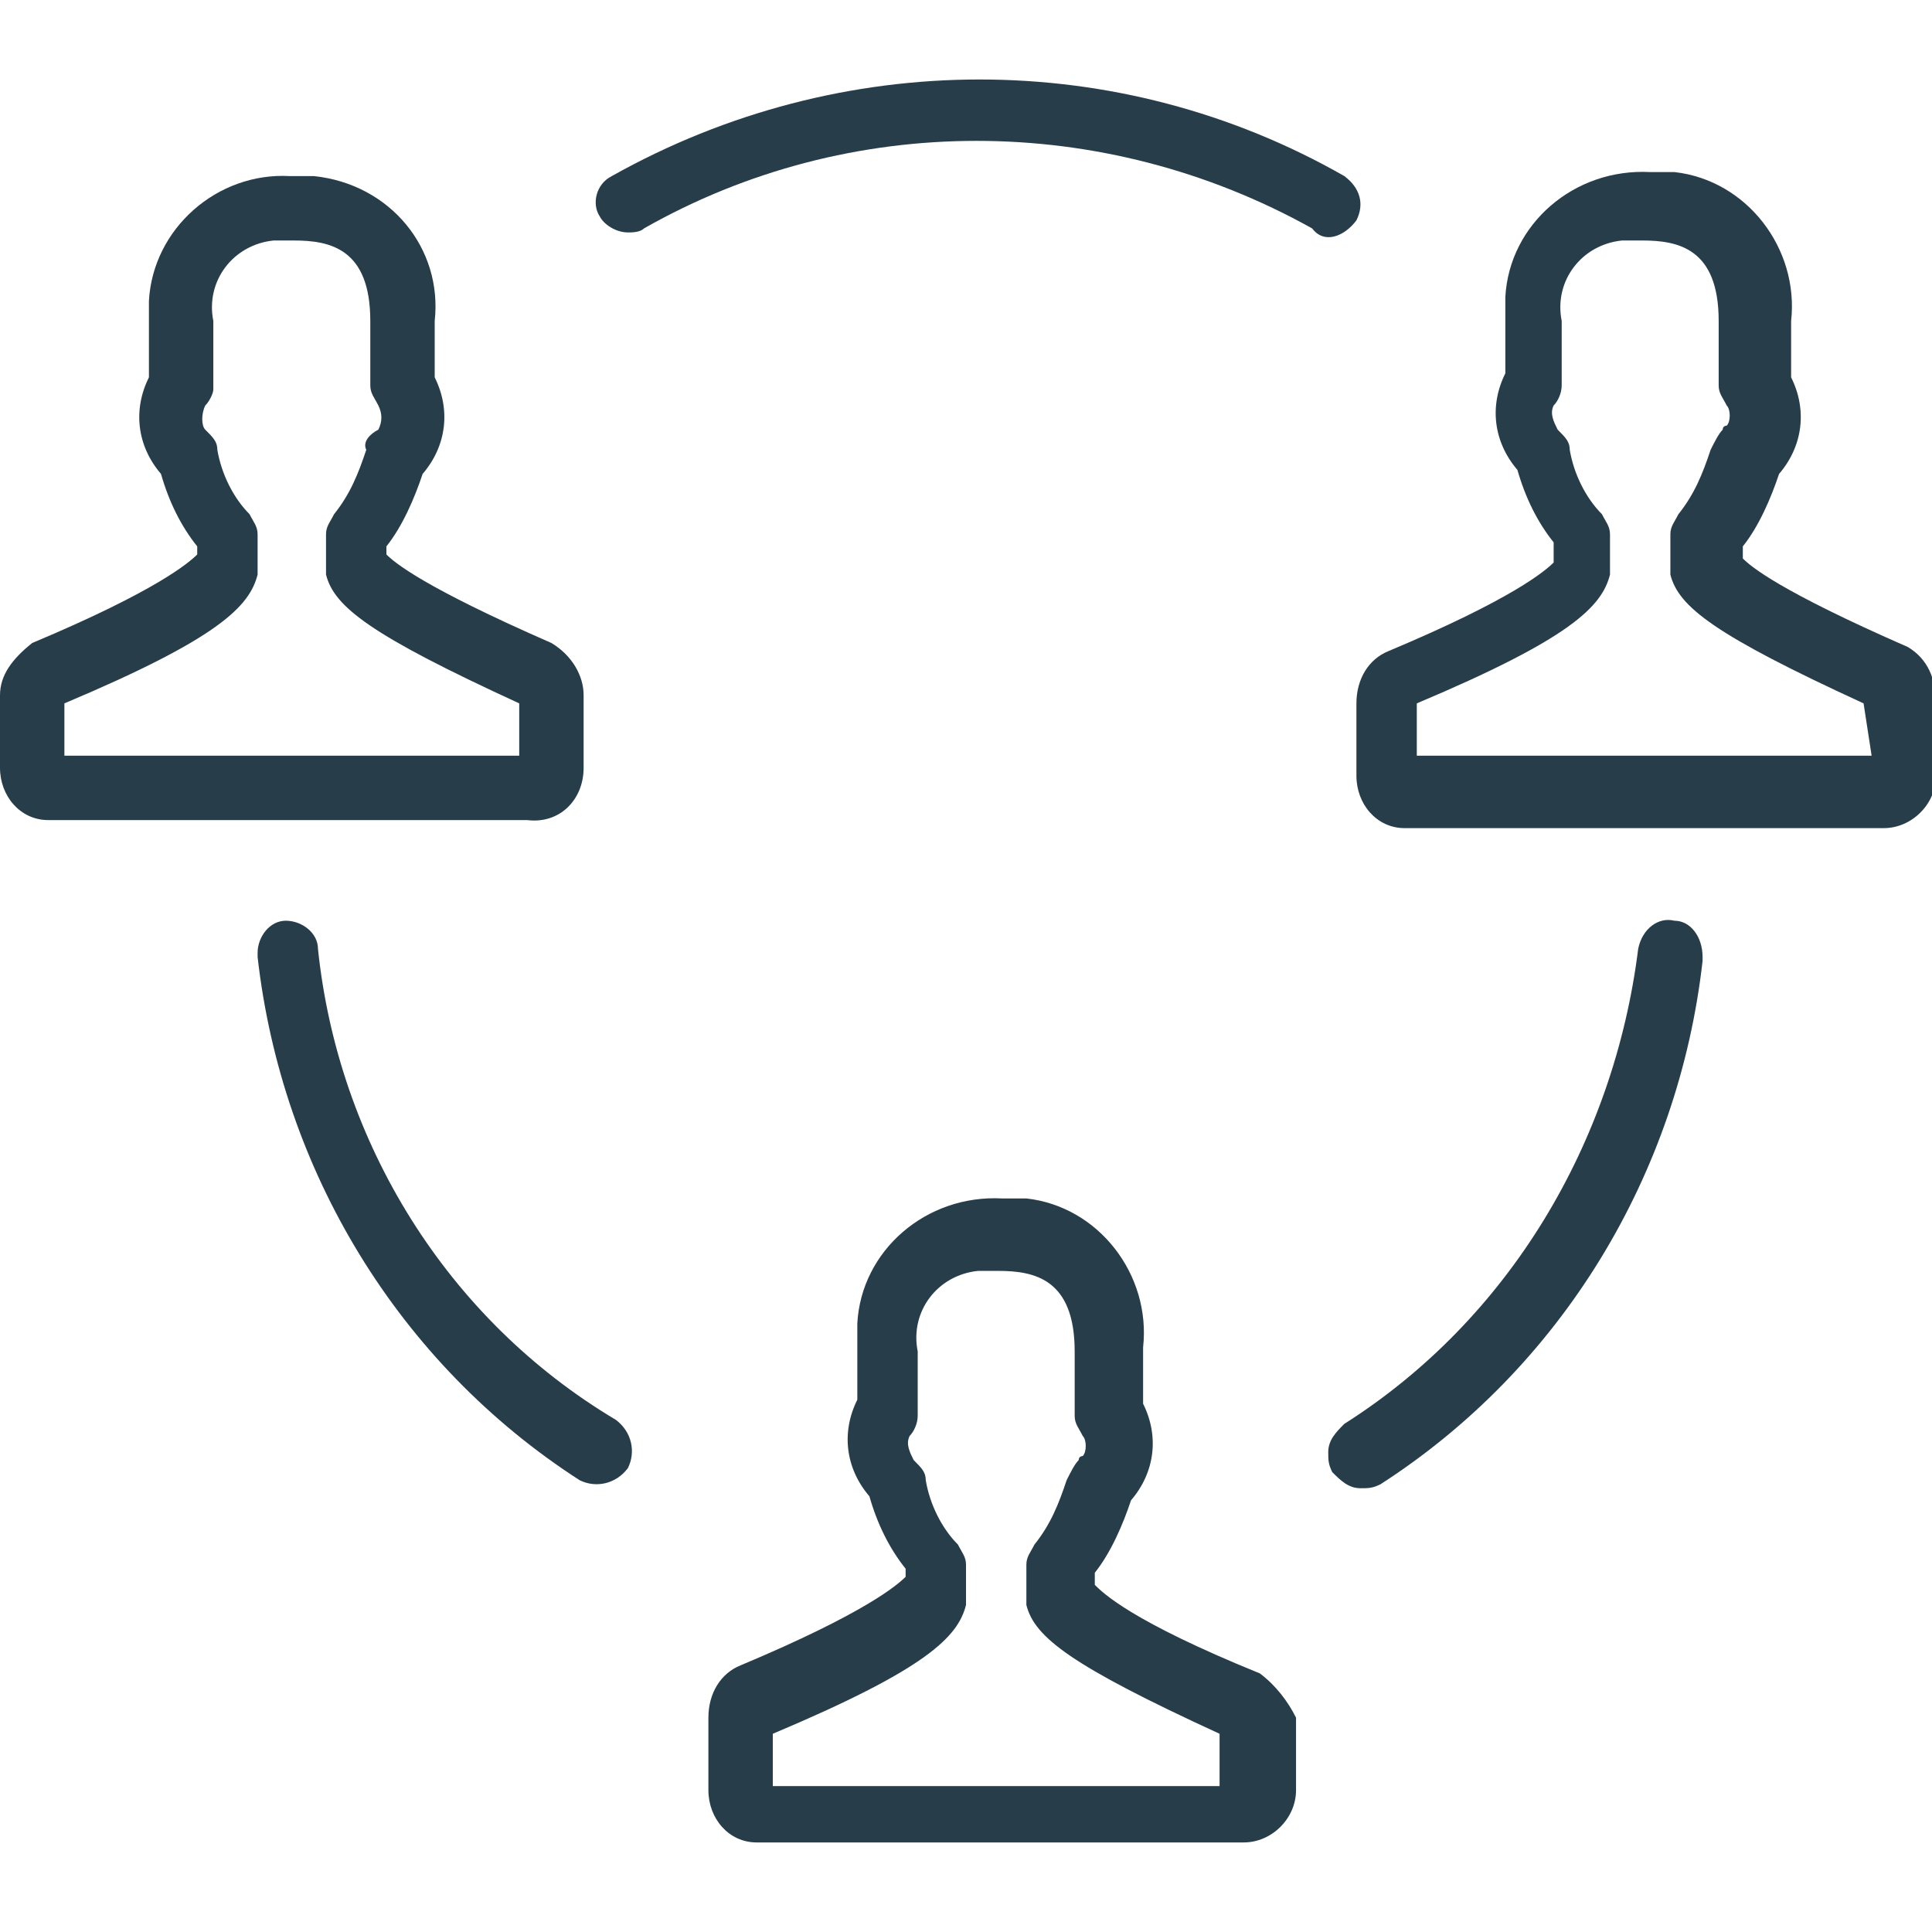
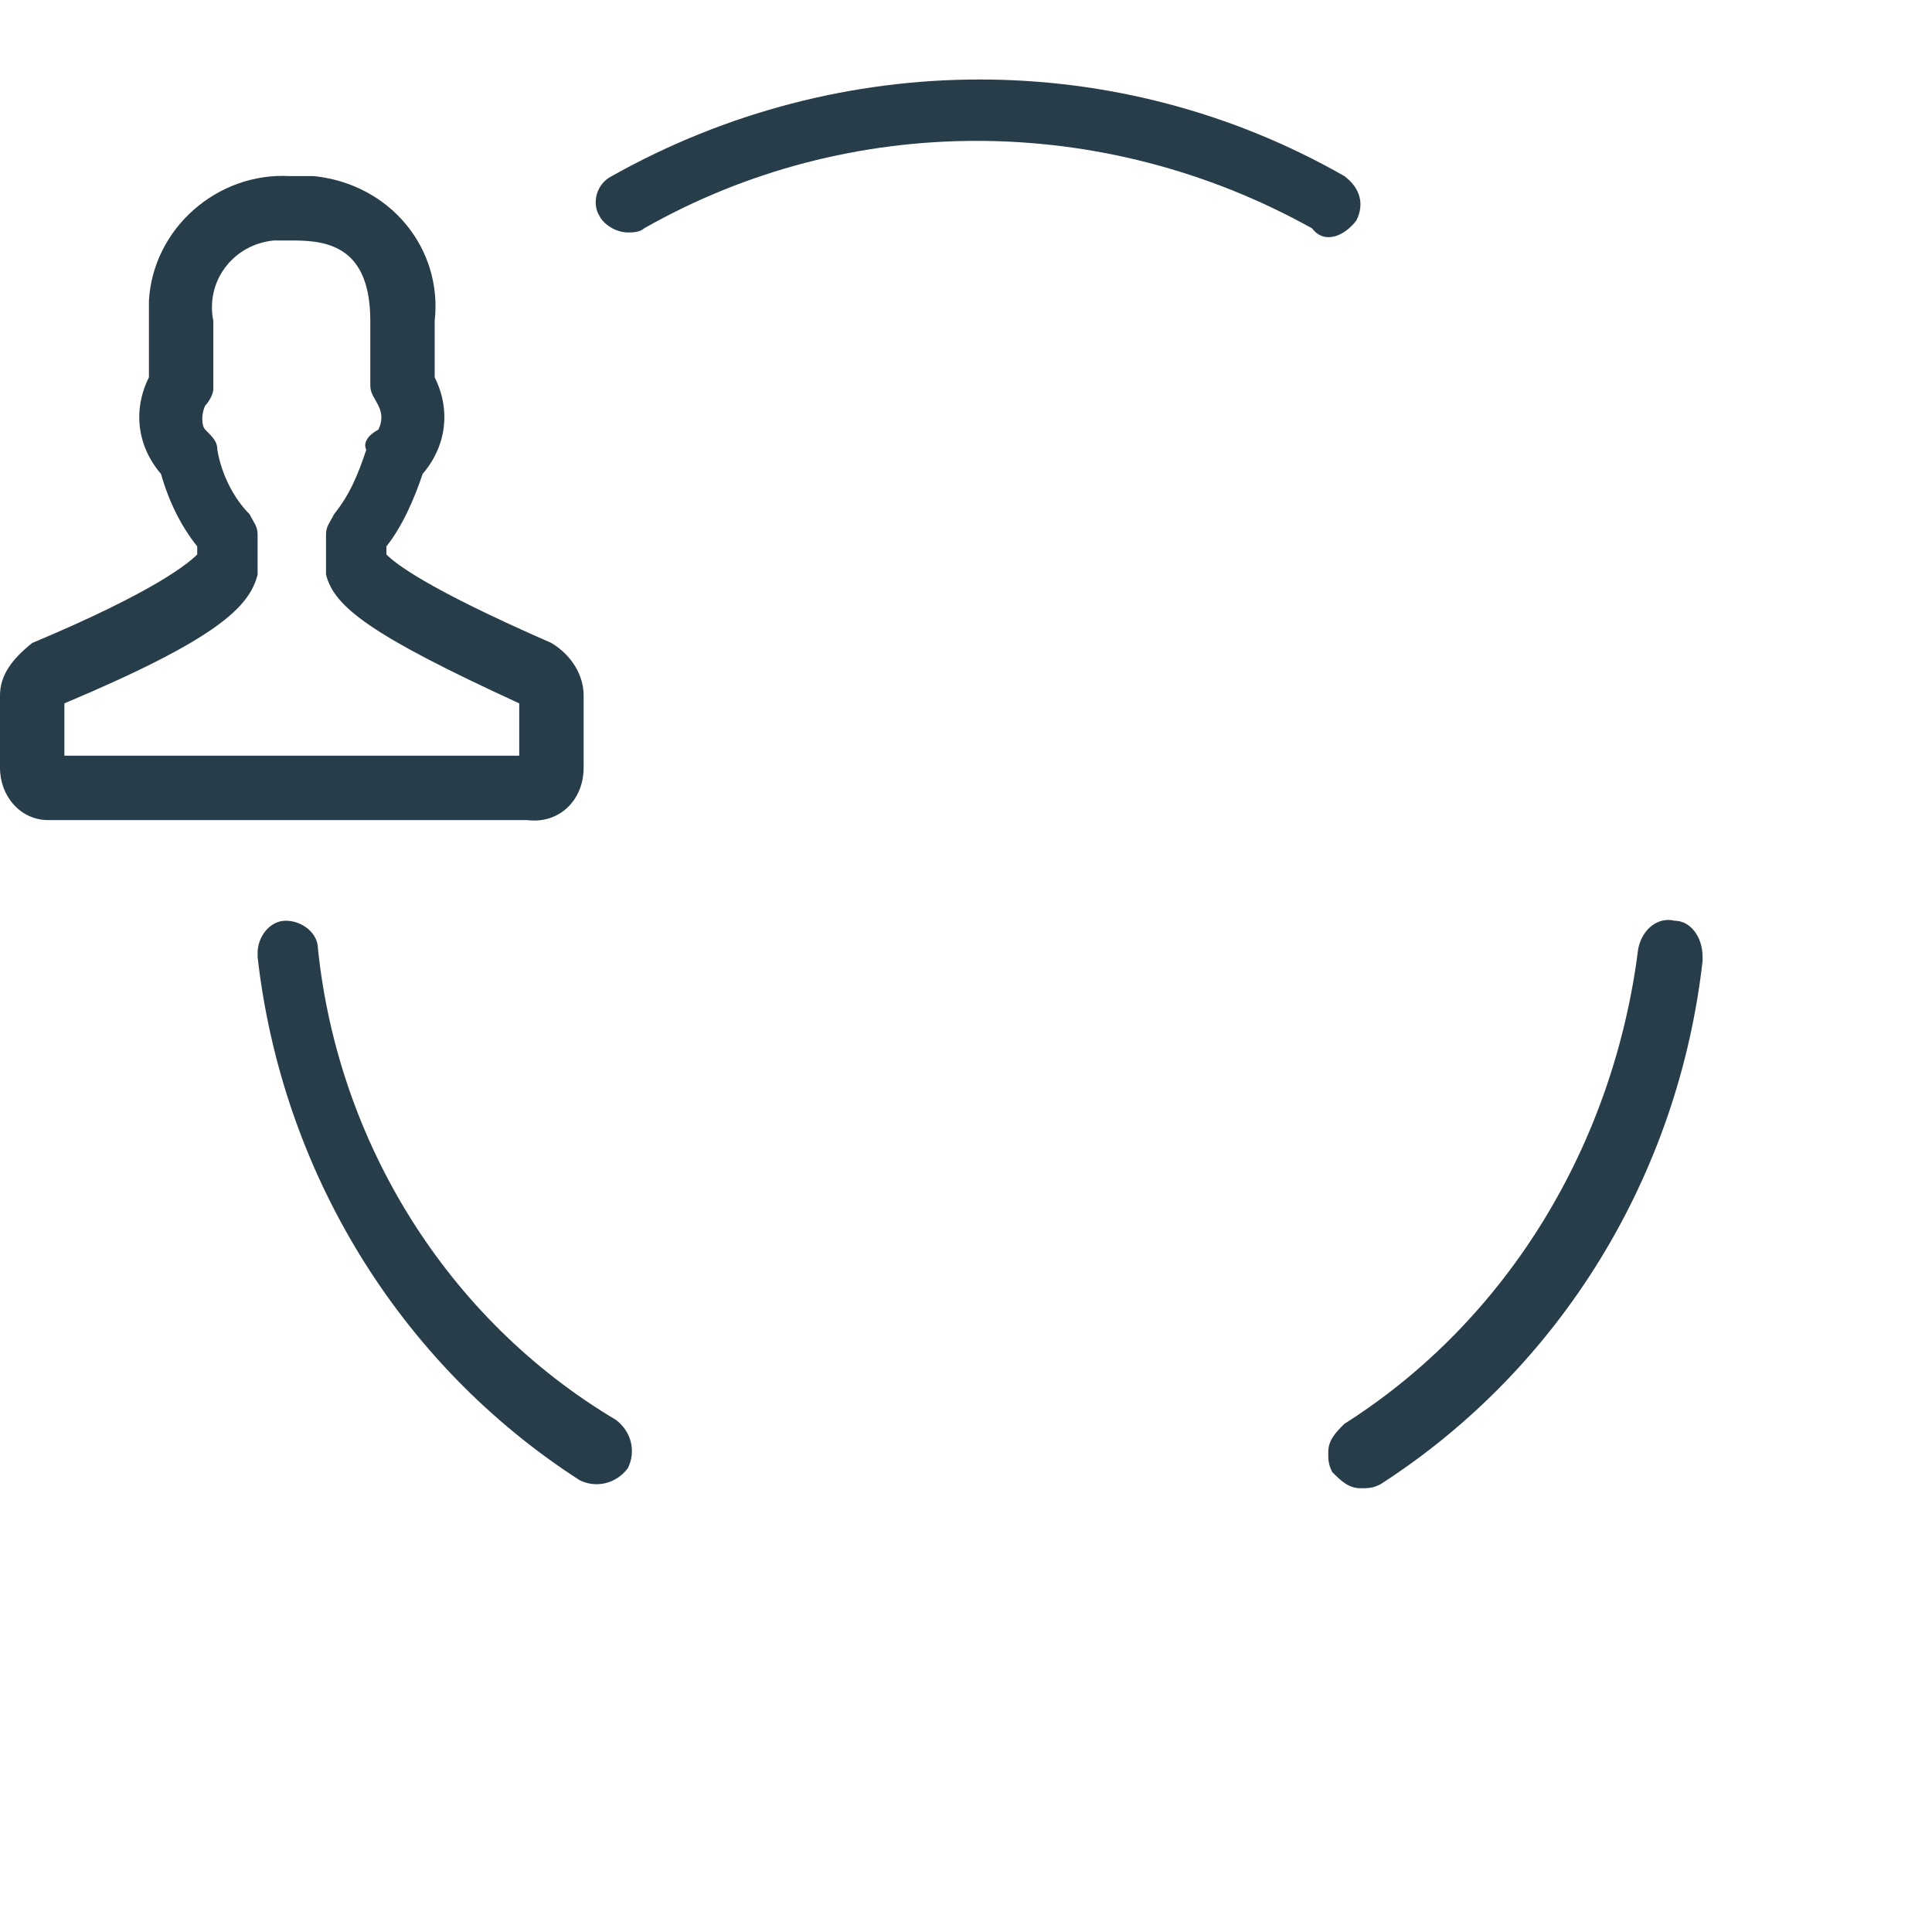
<svg xmlns="http://www.w3.org/2000/svg" version="1.1" id="Layer_1" x="0px" y="0px" width="48px" height="48px" viewBox="0 0 48 48" style="enable-background:new 0 0 48 48;" xml:space="preserve">
  <style type="text/css">
	.st0{fill:#283D4A;}
</style>
  <g id="Group_48" transform="translate(0 -0.025)">
    <path id="Path_89" class="st0" d="M14.5,19.1v-1.8c0-0.5-0.3-1-0.8-1.3c-3.2-1.4-3.9-2-4.1-2.2v-0.2c0.4-0.5,0.7-1.2,0.9-1.8   c0.6-0.7,0.7-1.6,0.3-2.4V8C11,6.2,9.7,4.6,7.8,4.4c-0.2,0-0.4,0-0.6,0C5.4,4.3,3.8,5.7,3.7,7.5c0,0.2,0,0.3,0,0.5v1.4   c-0.4,0.8-0.3,1.7,0.3,2.4c0.2,0.7,0.5,1.3,0.9,1.8v0.2c-0.2,0.2-1,0.9-4.1,2.2C0.3,16.4,0,16.8,0,17.3v1.8c0,0.7,0.5,1.3,1.2,1.3   c0,0,0,0,0,0h11.9C13.9,20.5,14.5,19.9,14.5,19.1C14.5,19.1,14.5,19.1,14.5,19.1z M12.9,18.8H1.6v-1.3c3.8-1.6,4.6-2.4,4.8-3.2v-1   c0-0.2-0.1-0.3-0.2-0.5c-0.4-0.4-0.7-1-0.8-1.6c0-0.2-0.1-0.3-0.3-0.5C5,10.6,5,10.3,5.1,10.1C5.2,10,5.3,9.8,5.3,9.7V8   c-0.2-1,0.5-1.9,1.5-2c0.2,0,0.3,0,0.5,0c0.9,0,1.9,0.2,1.9,2v1.6c0,0.2,0.1,0.3,0.2,0.5c0.1,0.2,0.1,0.4,0,0.6   C9.2,10.8,9,11,9.1,11.2c-0.2,0.6-0.4,1.1-0.8,1.6c-0.1,0.2-0.2,0.3-0.2,0.5v1c0.2,0.8,1.1,1.5,4.8,3.2L12.9,18.8z" />
-     <path id="Path_90" class="st0" d="M31.3,41.6c-3.2-1.3-3.9-2-4.1-2.2v-0.3c0.4-0.5,0.7-1.2,0.9-1.8c0.6-0.7,0.7-1.6,0.3-2.4v-1.4   c0.2-1.8-1.1-3.5-2.9-3.7c-0.2,0-0.4,0-0.6,0c-1.9-0.1-3.5,1.3-3.6,3.1c0,0.2,0,0.3,0,0.5v1.4c-0.4,0.8-0.3,1.7,0.3,2.4   c0.2,0.7,0.5,1.3,0.9,1.8v0.2c-0.2,0.2-1,0.9-4.1,2.2c-0.5,0.2-0.8,0.7-0.8,1.3v1.8c0,0.7,0.5,1.3,1.2,1.3c0,0,0,0,0,0h12.1   c0.7,0,1.3-0.6,1.3-1.3c0,0,0,0,0,0v-1.8C32,42.3,31.7,41.9,31.3,41.6z M30.5,44.4H19.2v-1.3c3.8-1.6,4.6-2.4,4.8-3.2v-1   c0-0.2-0.1-0.3-0.2-0.5c-0.4-0.4-0.7-1-0.8-1.6c0-0.2-0.1-0.3-0.3-0.5c-0.1-0.2-0.2-0.4-0.1-0.6c0.1-0.1,0.2-0.3,0.2-0.5v-1.6   c-0.2-1,0.5-1.9,1.5-2c0.2,0,0.3,0,0.5,0c0.9,0,1.9,0.2,1.9,2v1.6c0,0.2,0.1,0.3,0.2,0.5c0.1,0.1,0.1,0.4,0,0.5c0,0-0.1,0-0.1,0.1   c-0.1,0.1-0.2,0.3-0.3,0.5c-0.2,0.6-0.4,1.1-0.8,1.6c-0.1,0.2-0.2,0.3-0.2,0.5v1c0.2,0.8,1.1,1.5,4.8,3.2v1.3H30.5z" />
-     <path id="Path_91" class="st0" d="M47.4,16.1c-3.2-1.4-3.9-2-4.1-2.2v-0.3c0.4-0.5,0.7-1.2,0.9-1.8c0.6-0.7,0.7-1.6,0.3-2.4V8   c0.2-1.8-1.1-3.5-2.9-3.7c-0.2,0-0.4,0-0.6,0c-1.9-0.1-3.5,1.3-3.6,3.1c0,0.2,0,0.3,0,0.5v1.4c-0.4,0.8-0.3,1.7,0.3,2.4   c0.2,0.7,0.5,1.3,0.9,1.8V14c-0.2,0.2-1,0.9-4.1,2.2c-0.5,0.2-0.8,0.7-0.8,1.3v1.8c0,0.7,0.5,1.3,1.2,1.3c0,0,0,0,0,0h11.9   c0.7,0,1.3-0.6,1.3-1.3c0,0,0,0,0,0v-1.8C48.1,16.9,47.9,16.4,47.4,16.1z M46.5,18.8H35.2v-1.3c3.8-1.6,4.6-2.4,4.8-3.2v-1   c0-0.2-0.1-0.3-0.2-0.5c-0.4-0.4-0.7-1-0.8-1.6c0-0.2-0.1-0.3-0.3-0.5c-0.1-0.2-0.2-0.4-0.1-0.6c0.1-0.1,0.2-0.3,0.2-0.5V8   c-0.2-1,0.5-1.9,1.5-2c0.2,0,0.3,0,0.5,0c0.9,0,1.9,0.2,1.9,2v1.6c0,0.2,0.1,0.3,0.2,0.5c0.1,0.1,0.1,0.4,0,0.5c0,0-0.1,0-0.1,0.1   c-0.1,0.1-0.2,0.3-0.3,0.5c-0.2,0.6-0.4,1.1-0.8,1.6c-0.1,0.2-0.2,0.3-0.2,0.5v1c0.2,0.8,1.1,1.5,4.8,3.2L46.5,18.8L46.5,18.8z" />
    <path id="Path_92" class="st0" d="M33.7,5.5c0.2-0.4,0.1-0.8-0.3-1.1c0,0,0,0,0,0c-5.6-3.2-12.5-3.2-18.2,0c-0.4,0.2-0.5,0.7-0.3,1   c0,0,0,0,0,0c0.1,0.2,0.4,0.4,0.7,0.4c0.1,0,0.3,0,0.4-0.1c5.1-2.9,11.4-2.9,16.6,0C32.9,6.1,33.4,5.9,33.7,5.5   C33.7,5.5,33.7,5.5,33.7,5.5z" />
    <path id="Path_93" class="st0" d="M41.6,22.9c-0.4-0.1-0.8,0.2-0.9,0.7c0,0,0,0,0,0c-0.6,4.8-3.2,9.2-7.3,11.8   c-0.2,0.2-0.4,0.4-0.4,0.7c0,0.2,0,0.3,0.1,0.5c0.2,0.2,0.4,0.4,0.7,0.4c0.2,0,0.3,0,0.5-0.1c4.5-2.9,7.4-7.7,8-13v-0.1   C42.3,23.3,42,22.9,41.6,22.9z" />
    <path id="Path_94" class="st0" d="M7.9,23.6c0-0.4-0.4-0.7-0.8-0.7c-0.4,0-0.7,0.4-0.7,0.8v0.1c0.6,5.3,3.5,10.1,8,13   c0.4,0.2,0.9,0.1,1.2-0.3c0.2-0.4,0.1-0.9-0.3-1.2C11.1,32.8,8.4,28.4,7.9,23.6z" />
  </g>
</svg>